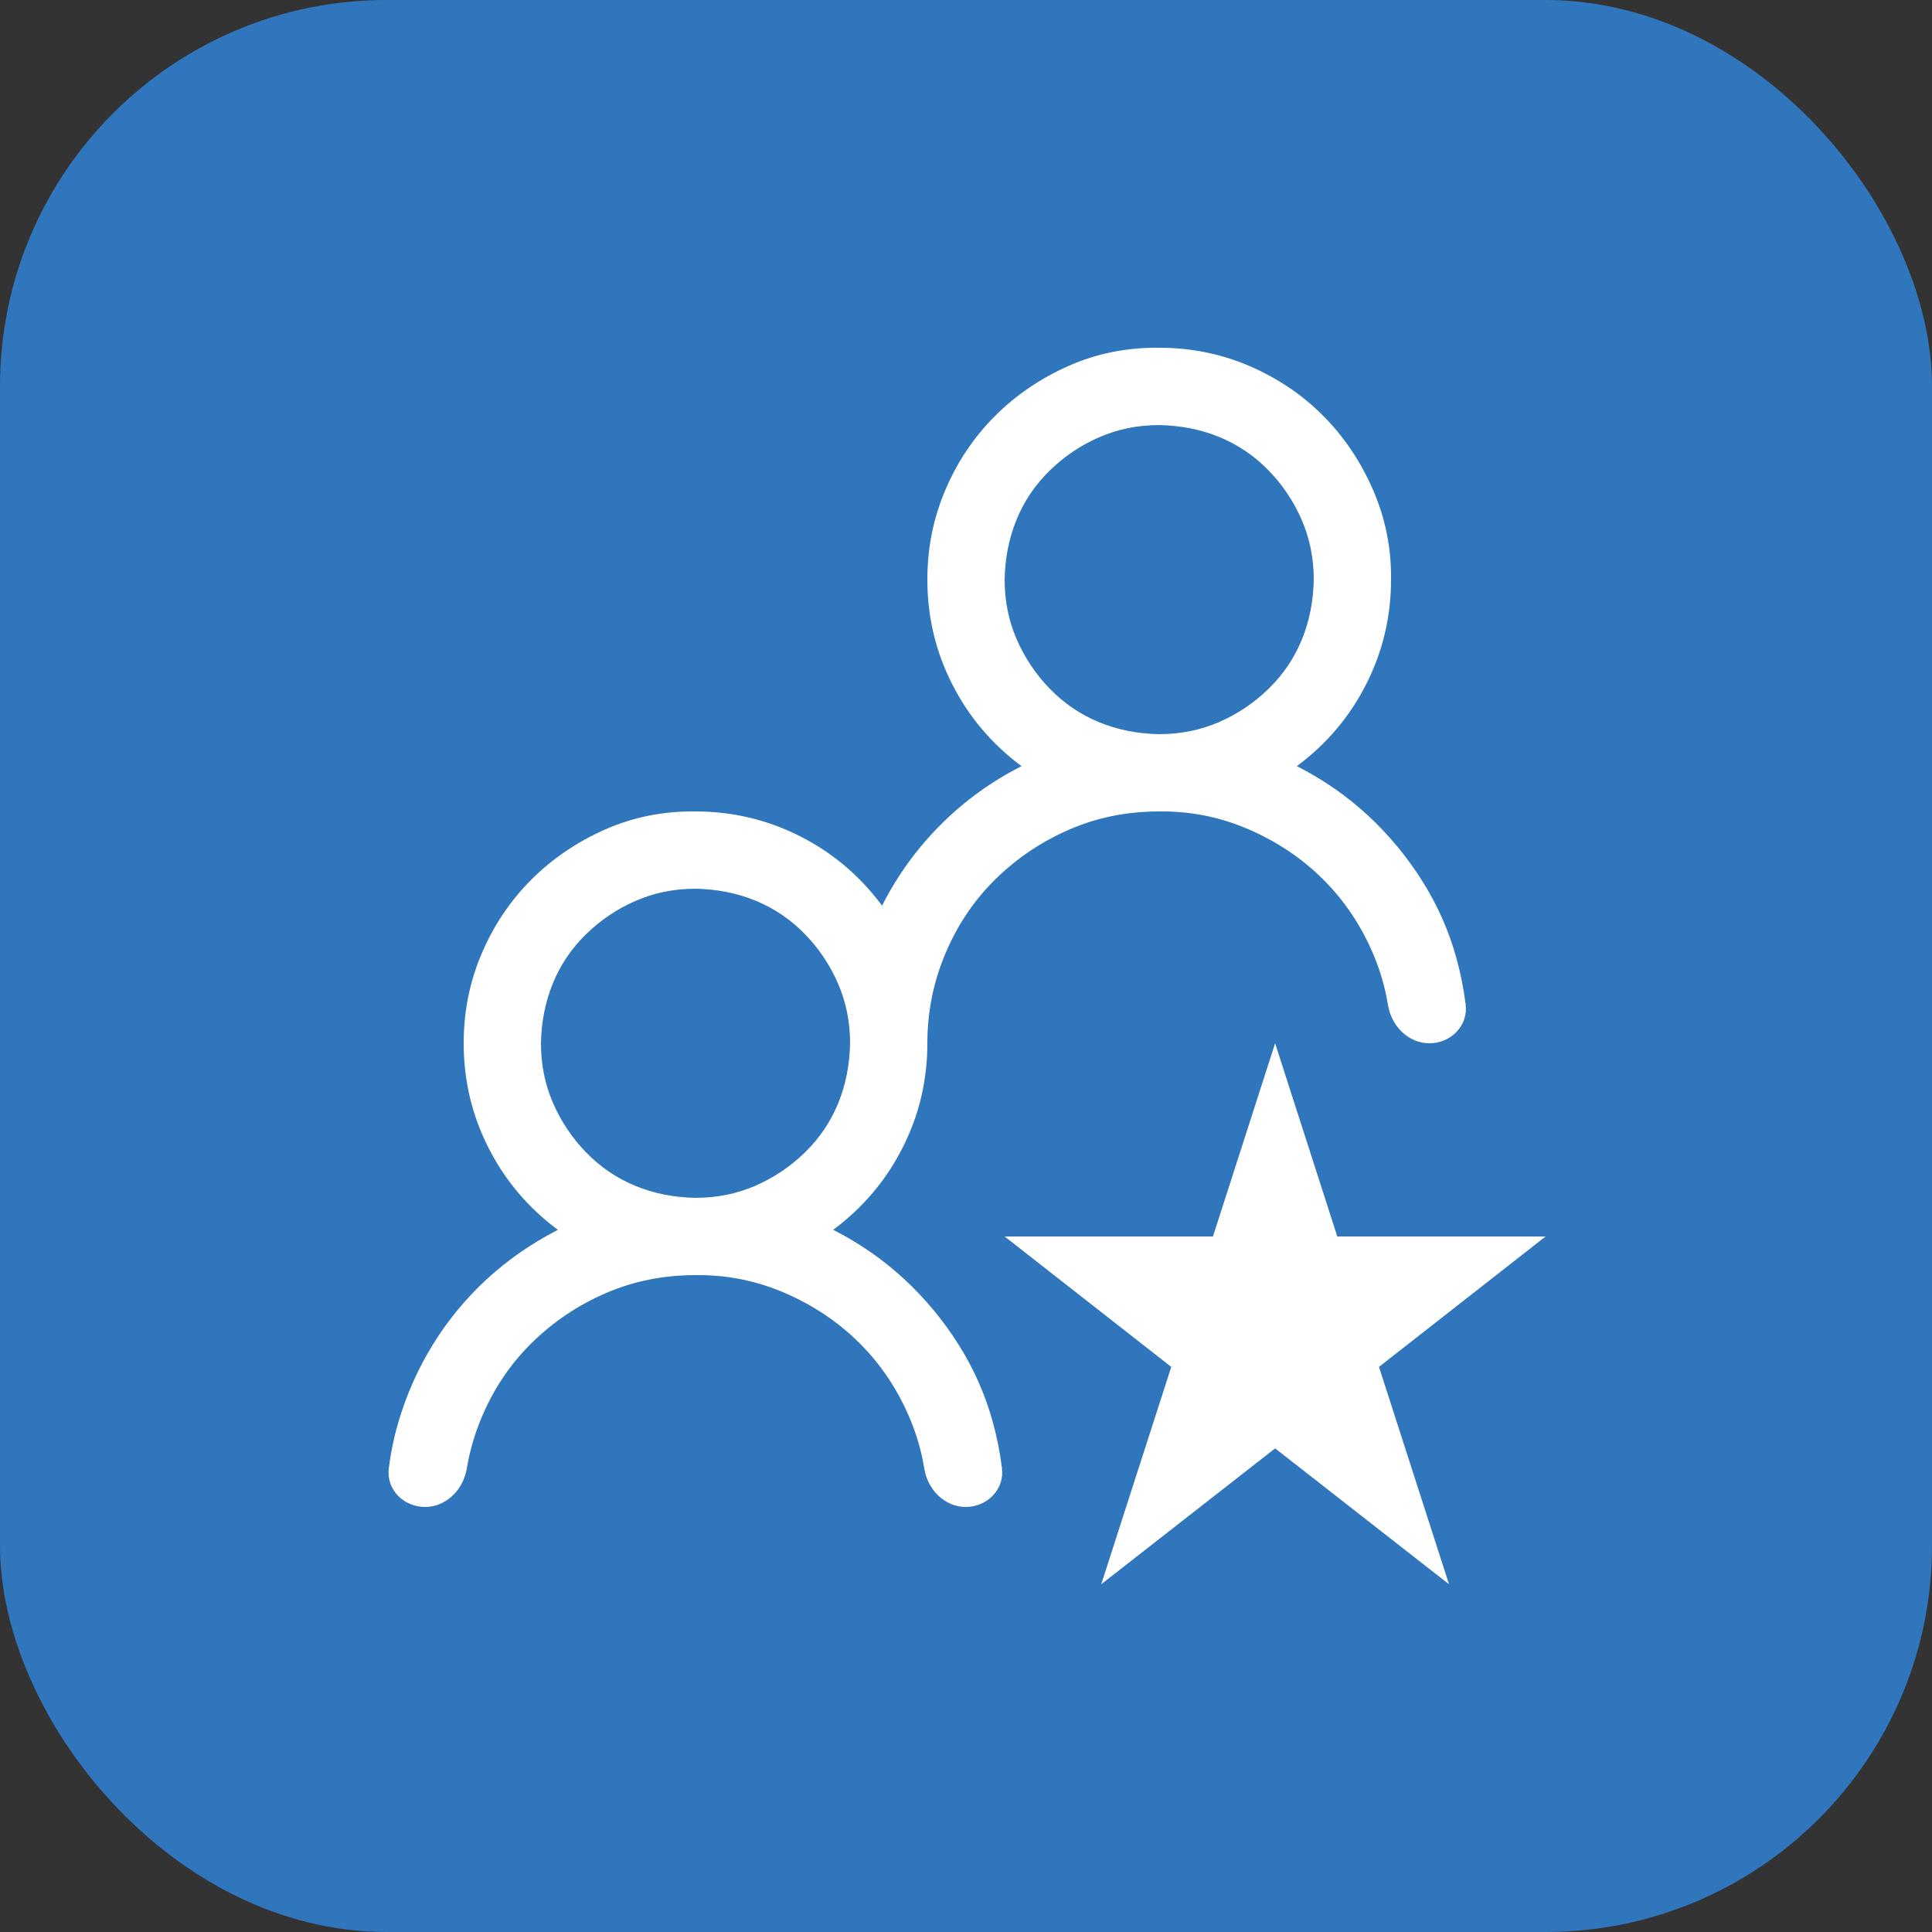
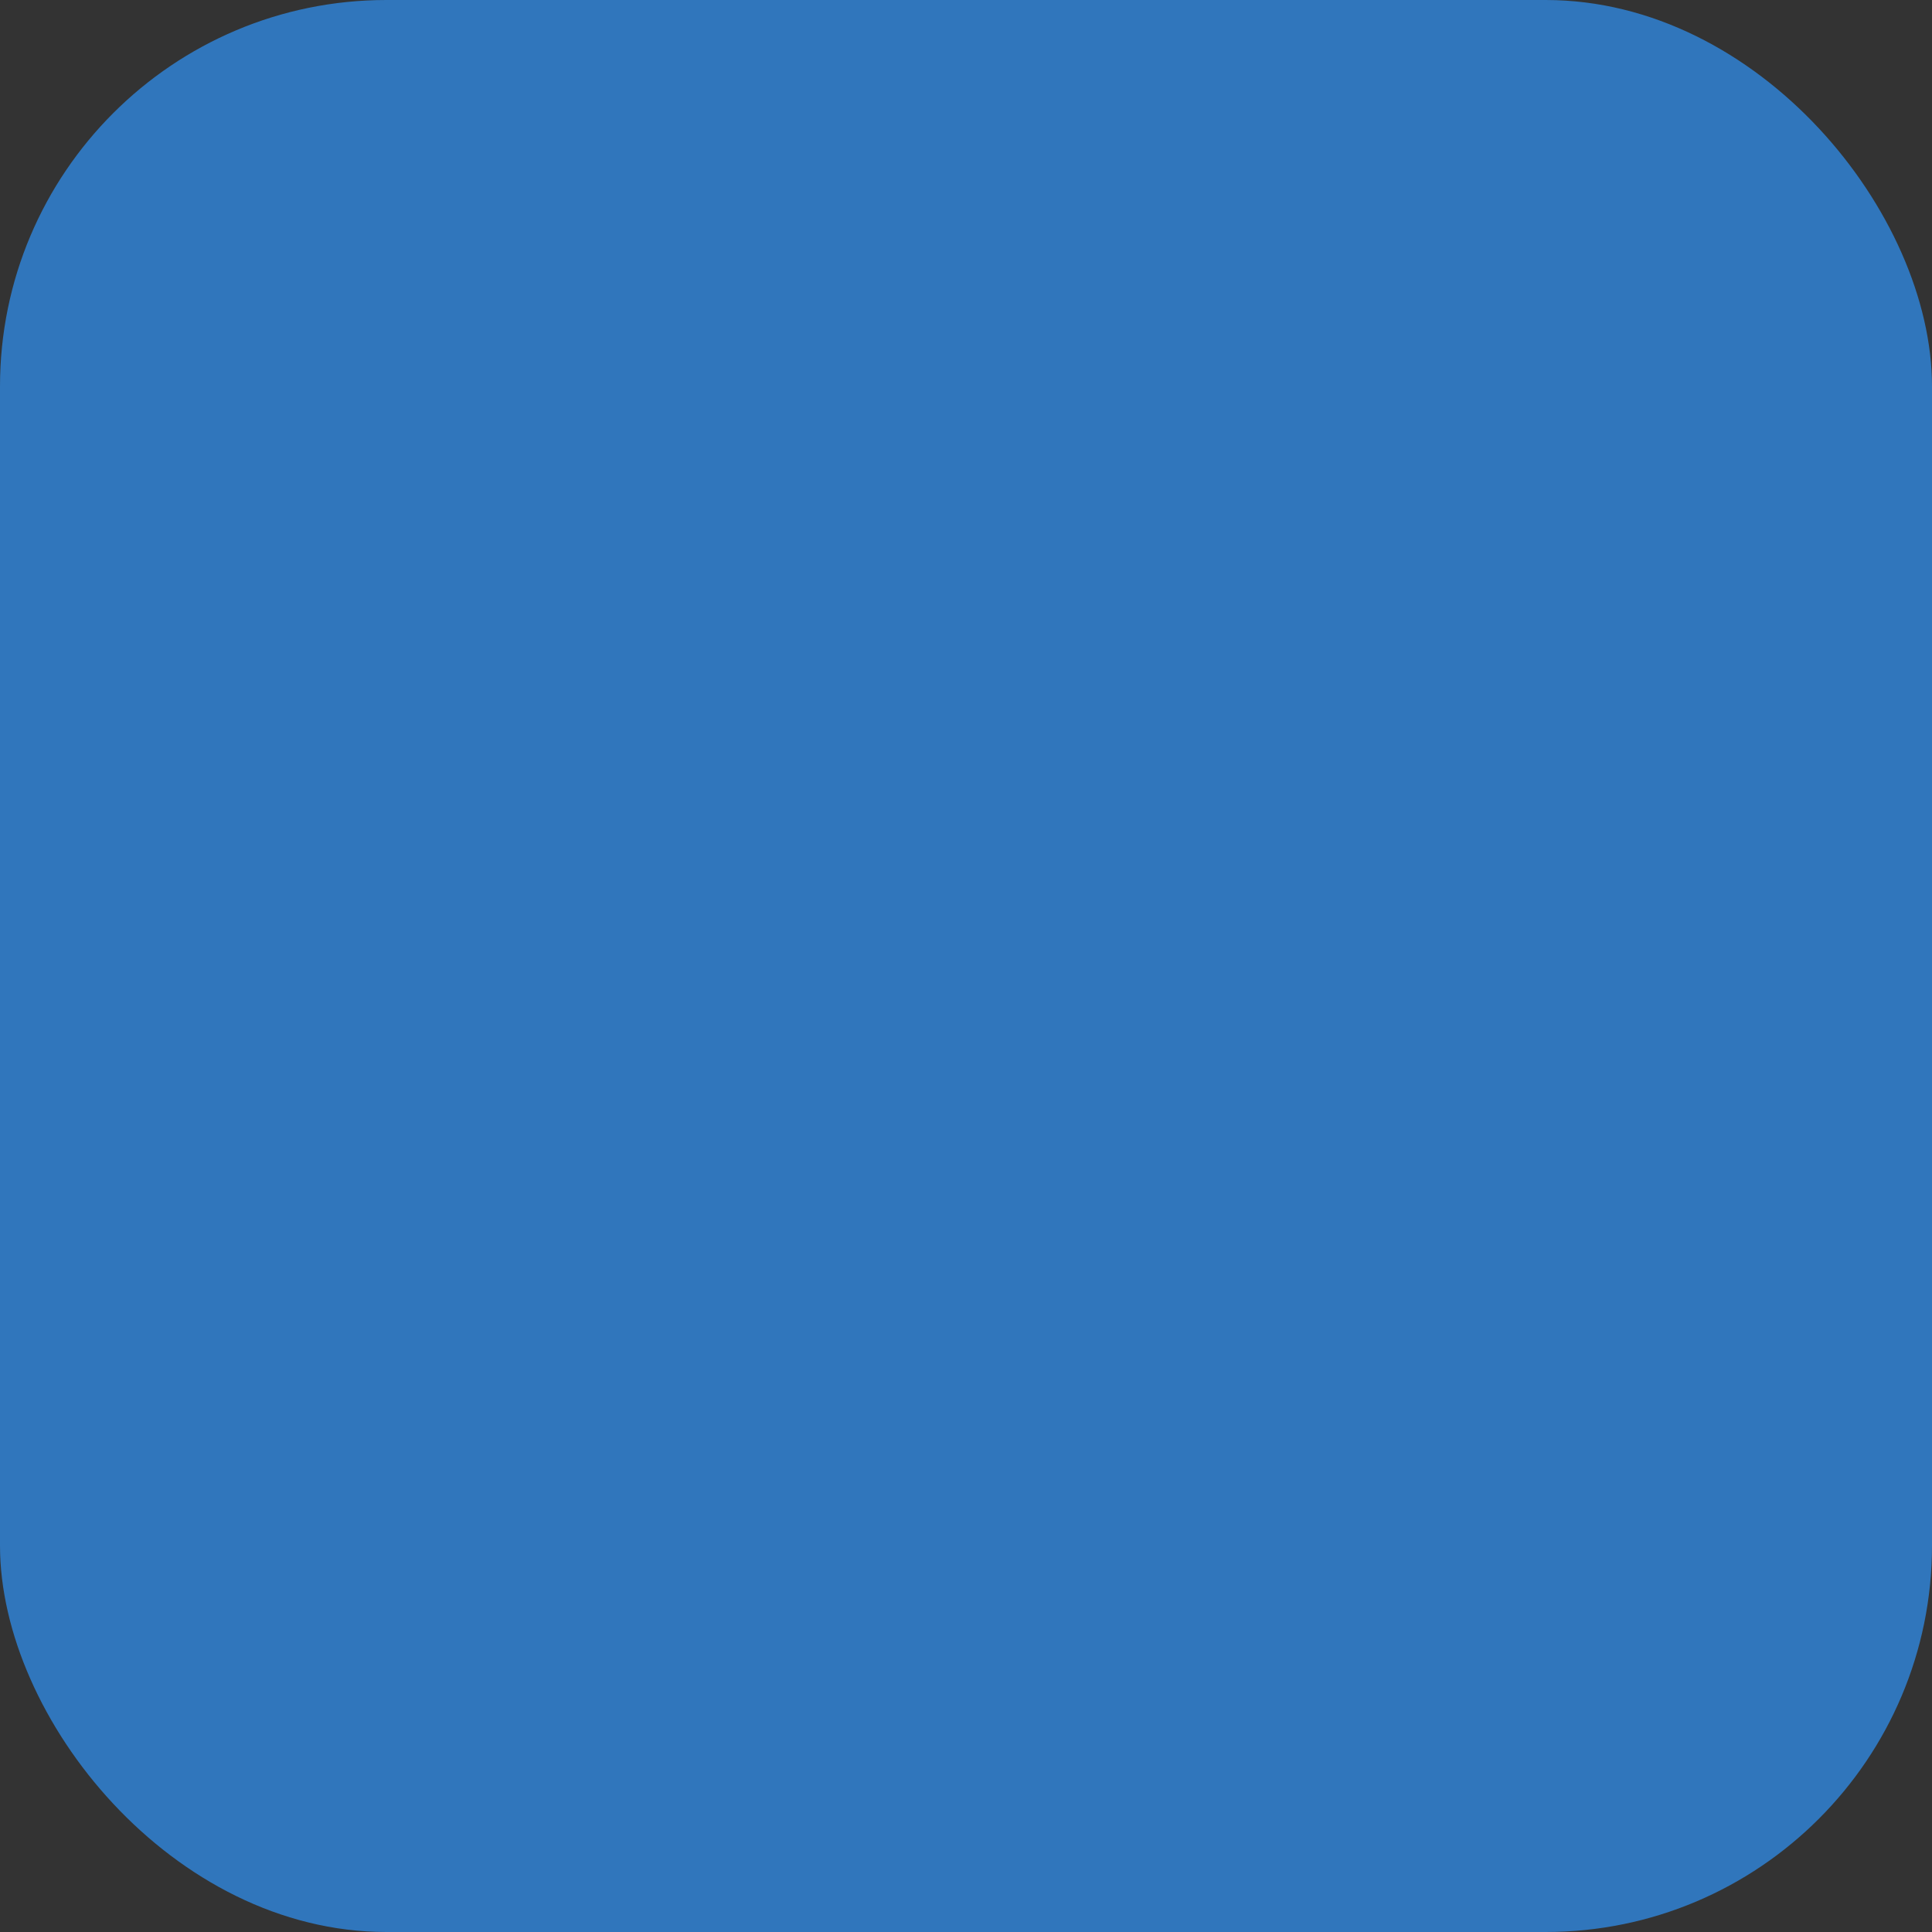
<svg xmlns="http://www.w3.org/2000/svg" width="50" height="50" viewBox="0 0 50 50" fill="none">
  <rect x="0" y="0" width="50" height="50" fill="#333333" stroke="none" />
  <rect width="50" height="50" rx="10" fill="#3076BC" />
-   <path d="M21.562 31.828C22.24 32.172 22.849 32.594 23.391 33.094C23.932 33.594 24.401 34.156 24.797 34.781C25.193 35.406 25.49 36.073 25.688 36.781C25.798 37.176 25.879 37.581 25.931 37.996C26 38.546 25.547 39 24.993 39C24.445 39 24.01 38.552 23.921 38.011C23.846 37.548 23.716 37.102 23.531 36.672C23.219 35.943 22.792 35.307 22.25 34.766C21.708 34.224 21.068 33.792 20.328 33.469C19.588 33.146 18.812 32.99 18 33C17.167 33 16.391 33.156 15.672 33.469C14.953 33.781 14.318 34.208 13.766 34.75C13.213 35.292 12.781 35.932 12.469 36.672C12.286 37.104 12.157 37.548 12.081 38.005C11.991 38.549 11.552 39 11 39C10.448 39 9.993 38.551 10.062 38.003C10.113 37.593 10.197 37.191 10.312 36.797C10.521 36.089 10.818 35.422 11.203 34.797C11.588 34.172 12.052 33.609 12.594 33.109C13.135 32.609 13.75 32.182 14.438 31.828C13.667 31.255 13.068 30.547 12.641 29.703C12.213 28.86 12 27.959 12 27C12 26.177 12.156 25.401 12.469 24.672C12.781 23.943 13.208 23.308 13.75 22.766C14.292 22.224 14.927 21.792 15.656 21.469C16.385 21.146 17.167 20.99 18 21C18.958 21 19.859 21.214 20.703 21.641C21.547 22.068 22.255 22.667 22.828 23.438C23.224 22.657 23.729 21.959 24.344 21.344C24.958 20.73 25.656 20.224 26.438 19.828C25.667 19.256 25.068 18.547 24.641 17.703C24.213 16.86 24 15.959 24 15C24 14.178 24.156 13.402 24.469 12.672C24.781 11.943 25.208 11.308 25.75 10.766C26.292 10.224 26.927 9.792 27.656 9.469C28.385 9.146 29.167 8.99 30 9C30.823 9 31.599 9.157 32.328 9.469C33.057 9.782 33.693 10.209 34.234 10.751C34.776 11.292 35.208 11.933 35.531 12.672C35.854 13.412 36.01 14.188 36 15C36 15.959 35.786 16.86 35.359 17.703C34.932 18.547 34.333 19.256 33.562 19.828C34.24 20.172 34.849 20.594 35.391 21.094C35.932 21.594 36.401 22.157 36.797 22.782C37.193 23.407 37.49 24.073 37.688 24.782C37.798 25.177 37.879 25.582 37.931 25.996C38 26.546 37.547 27 36.993 27C36.445 27 36.01 26.553 35.921 26.011C35.846 25.549 35.716 25.102 35.531 24.672C35.219 23.943 34.792 23.308 34.25 22.766C33.708 22.224 33.068 21.792 32.328 21.469C31.588 21.146 30.812 20.99 30 21C29.167 21 28.391 21.157 27.672 21.469C26.953 21.782 26.318 22.209 25.766 22.75C25.213 23.292 24.781 23.933 24.469 24.672C24.156 25.412 24 26.188 24 27C24 27.959 23.787 28.86 23.359 29.703C22.932 30.547 22.333 31.255 21.562 31.828ZM26 15C26 15.553 26.104 16.068 26.312 16.547C26.521 17.026 26.807 17.453 27.172 17.828C27.537 18.203 27.958 18.49 28.438 18.688C28.917 18.886 29.438 18.99 30 19C30.552 19 31.068 18.896 31.547 18.688C32.026 18.48 32.453 18.193 32.828 17.828C33.203 17.464 33.49 17.042 33.688 16.563C33.885 16.084 33.99 15.563 34 15C34 14.448 33.896 13.933 33.688 13.454C33.479 12.974 33.193 12.547 32.828 12.172C32.464 11.797 32.042 11.511 31.562 11.313C31.083 11.115 30.562 11.011 30 11.001C29.448 11.001 28.932 11.105 28.453 11.313C27.974 11.521 27.547 11.808 27.172 12.172C26.797 12.537 26.51 12.959 26.312 13.438C26.115 13.917 26.01 14.438 26 15ZM14 27C14 27.552 14.104 28.068 14.312 28.547C14.521 29.026 14.807 29.453 15.172 29.828C15.537 30.203 15.958 30.49 16.438 30.688C16.917 30.886 17.438 30.99 18 31C18.552 31 19.068 30.896 19.547 30.688C20.026 30.479 20.453 30.193 20.828 29.828C21.203 29.464 21.49 29.042 21.688 28.563C21.885 28.084 21.99 27.563 22 27C22 26.448 21.896 25.933 21.688 25.453C21.479 24.974 21.193 24.547 20.828 24.172C20.463 23.797 20.042 23.511 19.562 23.313C19.083 23.115 18.562 23.011 18 23C17.448 23 16.932 23.104 16.453 23.313C15.974 23.521 15.547 23.808 15.172 24.172C14.797 24.537 14.51 24.959 14.312 25.438C14.115 25.917 14.01 26.438 14 27ZM37.5 41L33 37.484L28.5 41L30.312 35.375L26 32H31.391L33 27L34.609 32H40L35.688 35.375L37.5 41Z" fill="white" />
</svg>